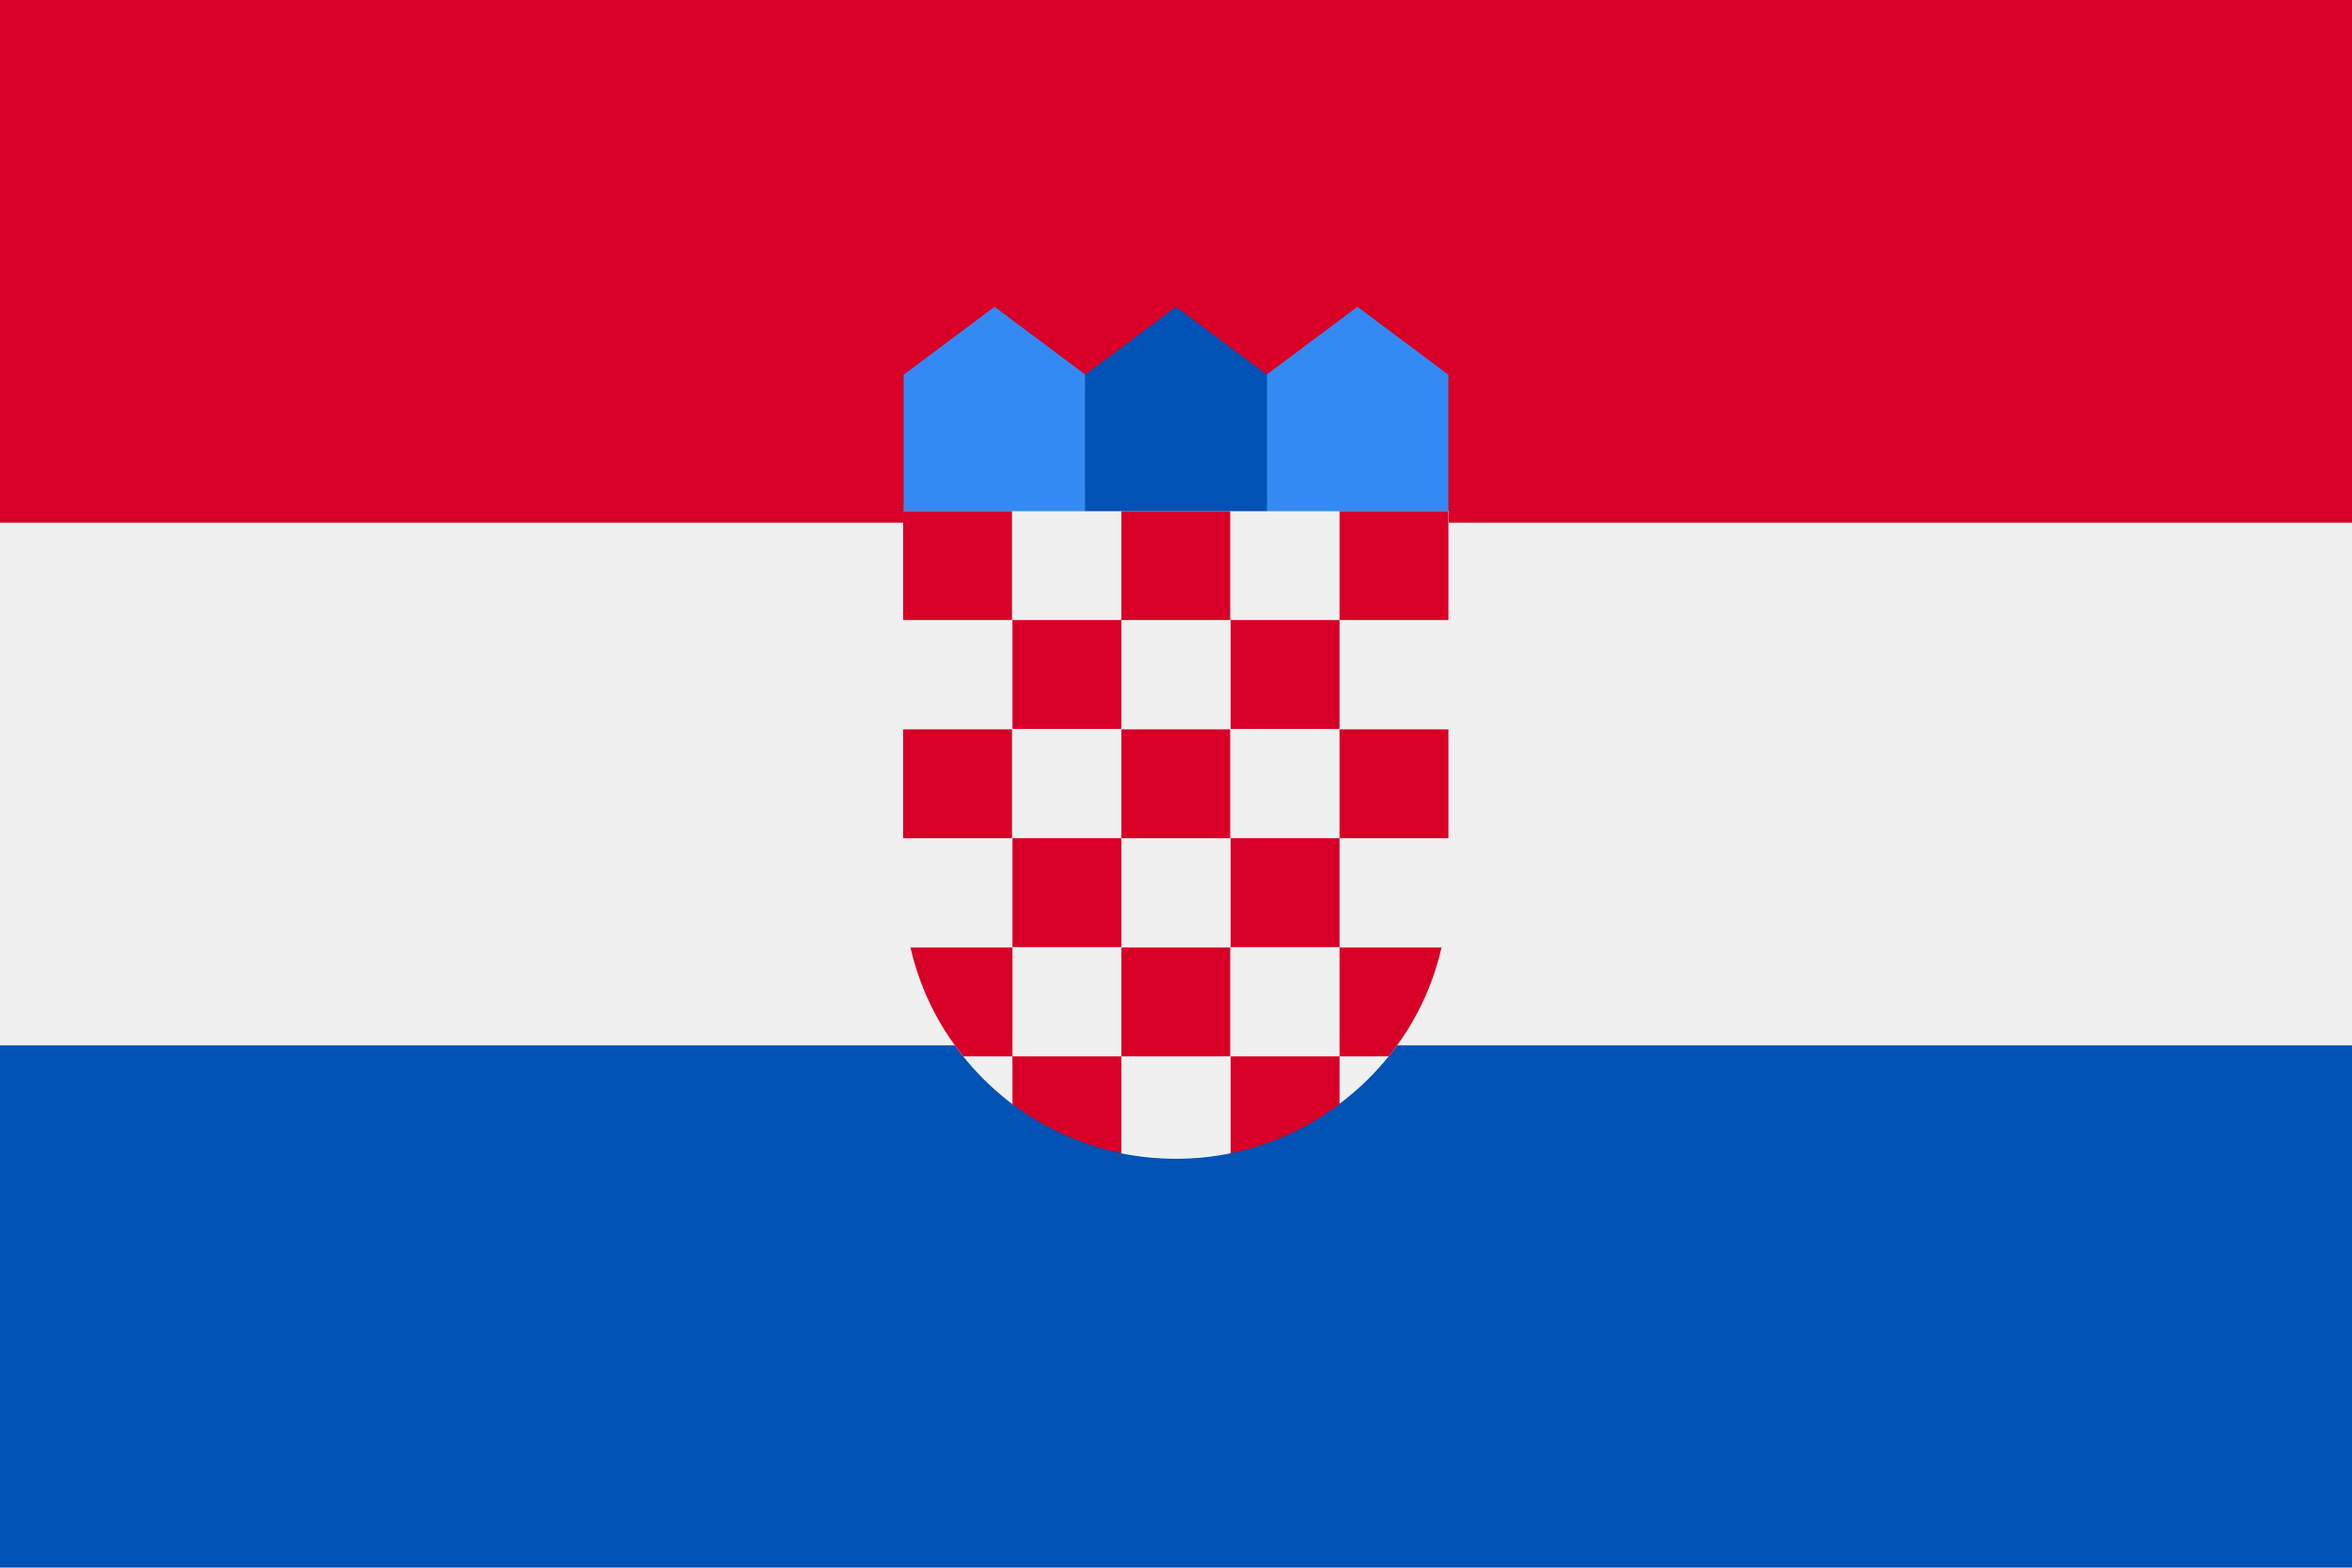
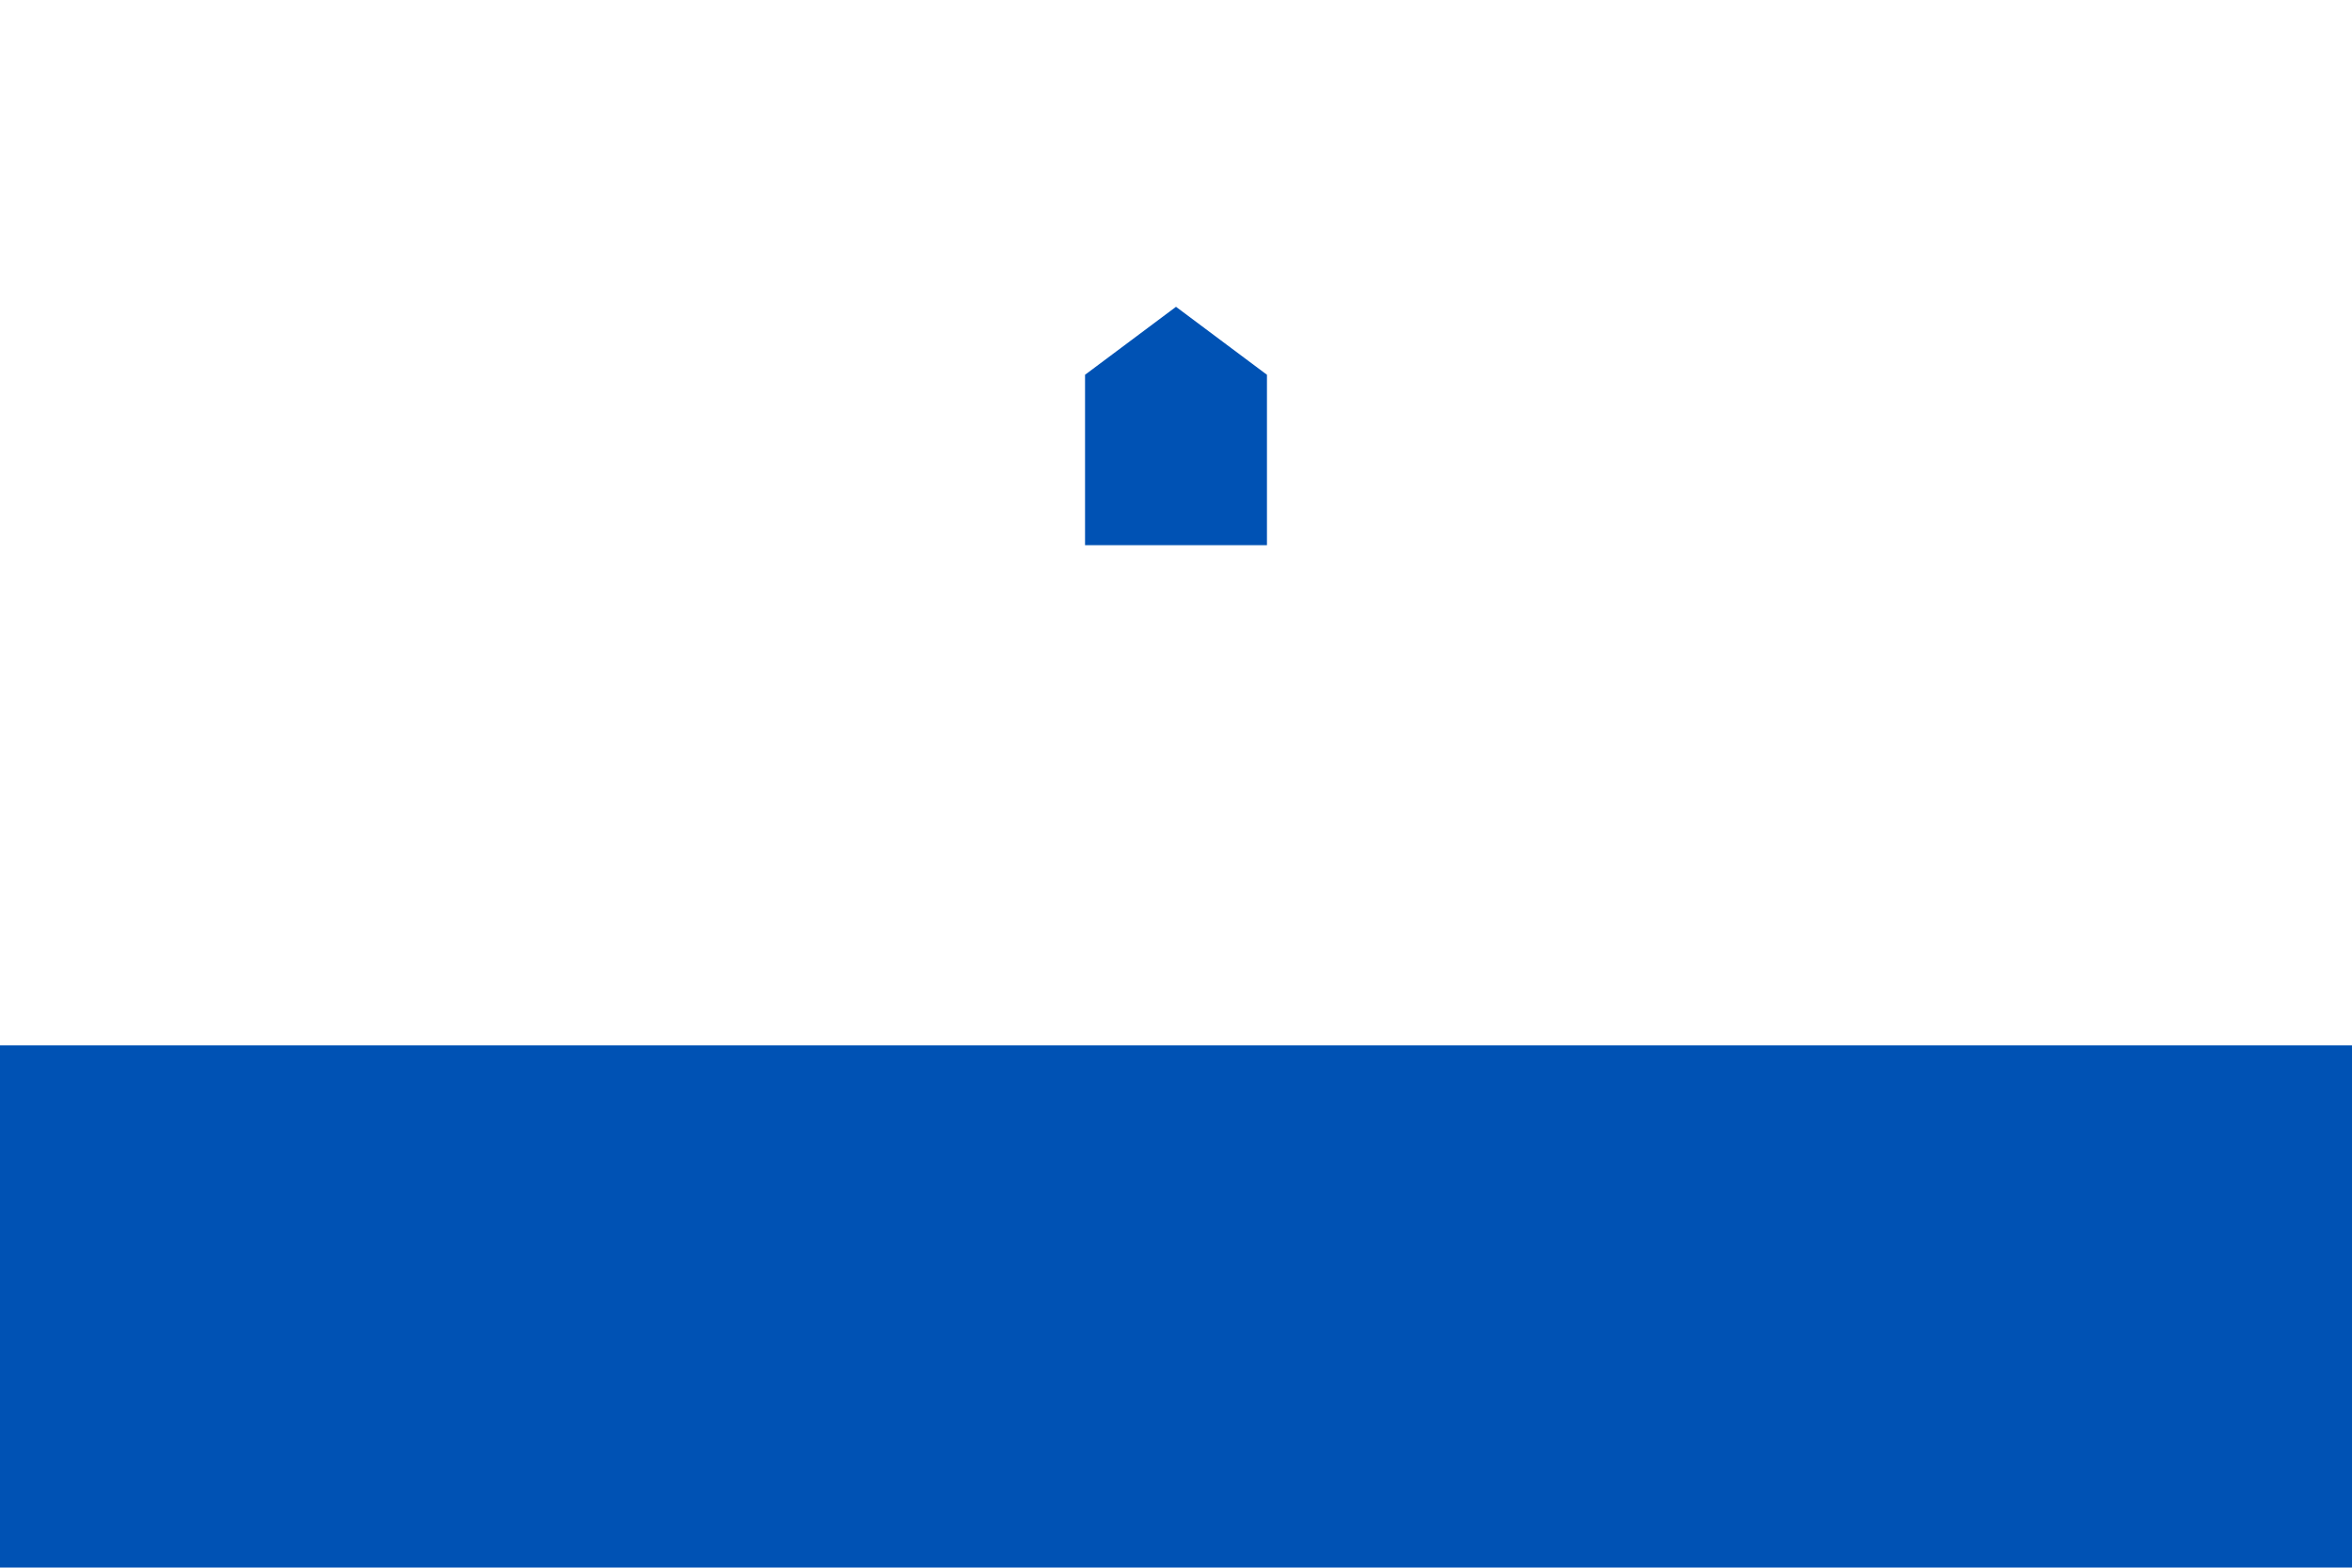
<svg xmlns="http://www.w3.org/2000/svg" viewBox="0 0 512 341.3" enable-background="new 0 0 512 341.3">
  <style type="text/css">.st0{fill:#F0F0F0;} .st1{fill:#D80027;} .st2{fill:#0052B4;} .st3{fill:#338AF3;}</style>
-   <path class="st0" d="M0 0h512v341.3h-512v-341.3z" />
-   <path class="st1" d="M0 0h512v113.8h-512v-113.8z" />
  <path class="st2" d="M0 227.6h512v113.8h-512v-113.8z" />
-   <path class="st3" d="M300.5 118.7h-29.7l4.9-37.1 19.8-14.8 19.8 14.8v29.7l-14.8 7.4zm-89 0h29.7l-4.9-37.1-19.8-14.8-19.8 14.8v29.7l14.8 7.4z" />
-   <path class="st2" d="M275.8 118.7h-39.6v-37.1l19.8-14.8 19.8 14.8v37.1z" />
-   <path class="st0" d="M196.6 111.3v81.6c0 19.4 9.4 36.7 23.9 47.6l10.4-2.6 13.1 13.2c3.9.8 7.9 1.2 12 1.2s8.1-.4 11.9-1.2l15-12.5 8.6 1.8c14.5-10.8 23.9-28.1 23.9-47.5v-81.6h-118.8z" />
-   <path class="st1" d="M196.6 111.3h23.7v23.7h-23.7v-23.7zm47.5 0h23.7v23.7h-23.7v-23.7zm47.5 0h23.7v23.7h-23.7v-23.7zm-71.2 23.7h23.7v23.7h-23.7v-23.7zm47.5 0h23.7v23.7h-23.7v-23.7zm-71.3 23.8h23.7v23.7h-23.7v-23.7zm23.8 23.7h23.7v23.7h-23.7v-23.7zm23.7-23.7h23.7v23.7h-23.7v-23.7zm47.5 0h23.7v23.7h-23.7v-23.7zm-23.7 23.7h23.7v23.7h-23.7v-23.7zm-23.8 23.8h23.7v23.7h-23.7v-23.7zm-23.7 0h-22.2c2 8.8 6 16.9 11.5 23.7h10.7v-23.7zm71.2 23.7h10.7c5.5-6.8 9.5-14.9 11.5-23.7h-22.2v23.7zm-71.2 0v10.4c6.9 5.2 15 8.9 23.7 10.7v-21.1h-23.7zm47.5 0v21.1c8.8-1.8 16.8-5.5 23.7-10.7v-10.4h-23.7z" />
+   <path class="st2" d="M275.8 118.7h-39.6v-37.1l19.8-14.8 19.8 14.8v37.1" />
</svg>